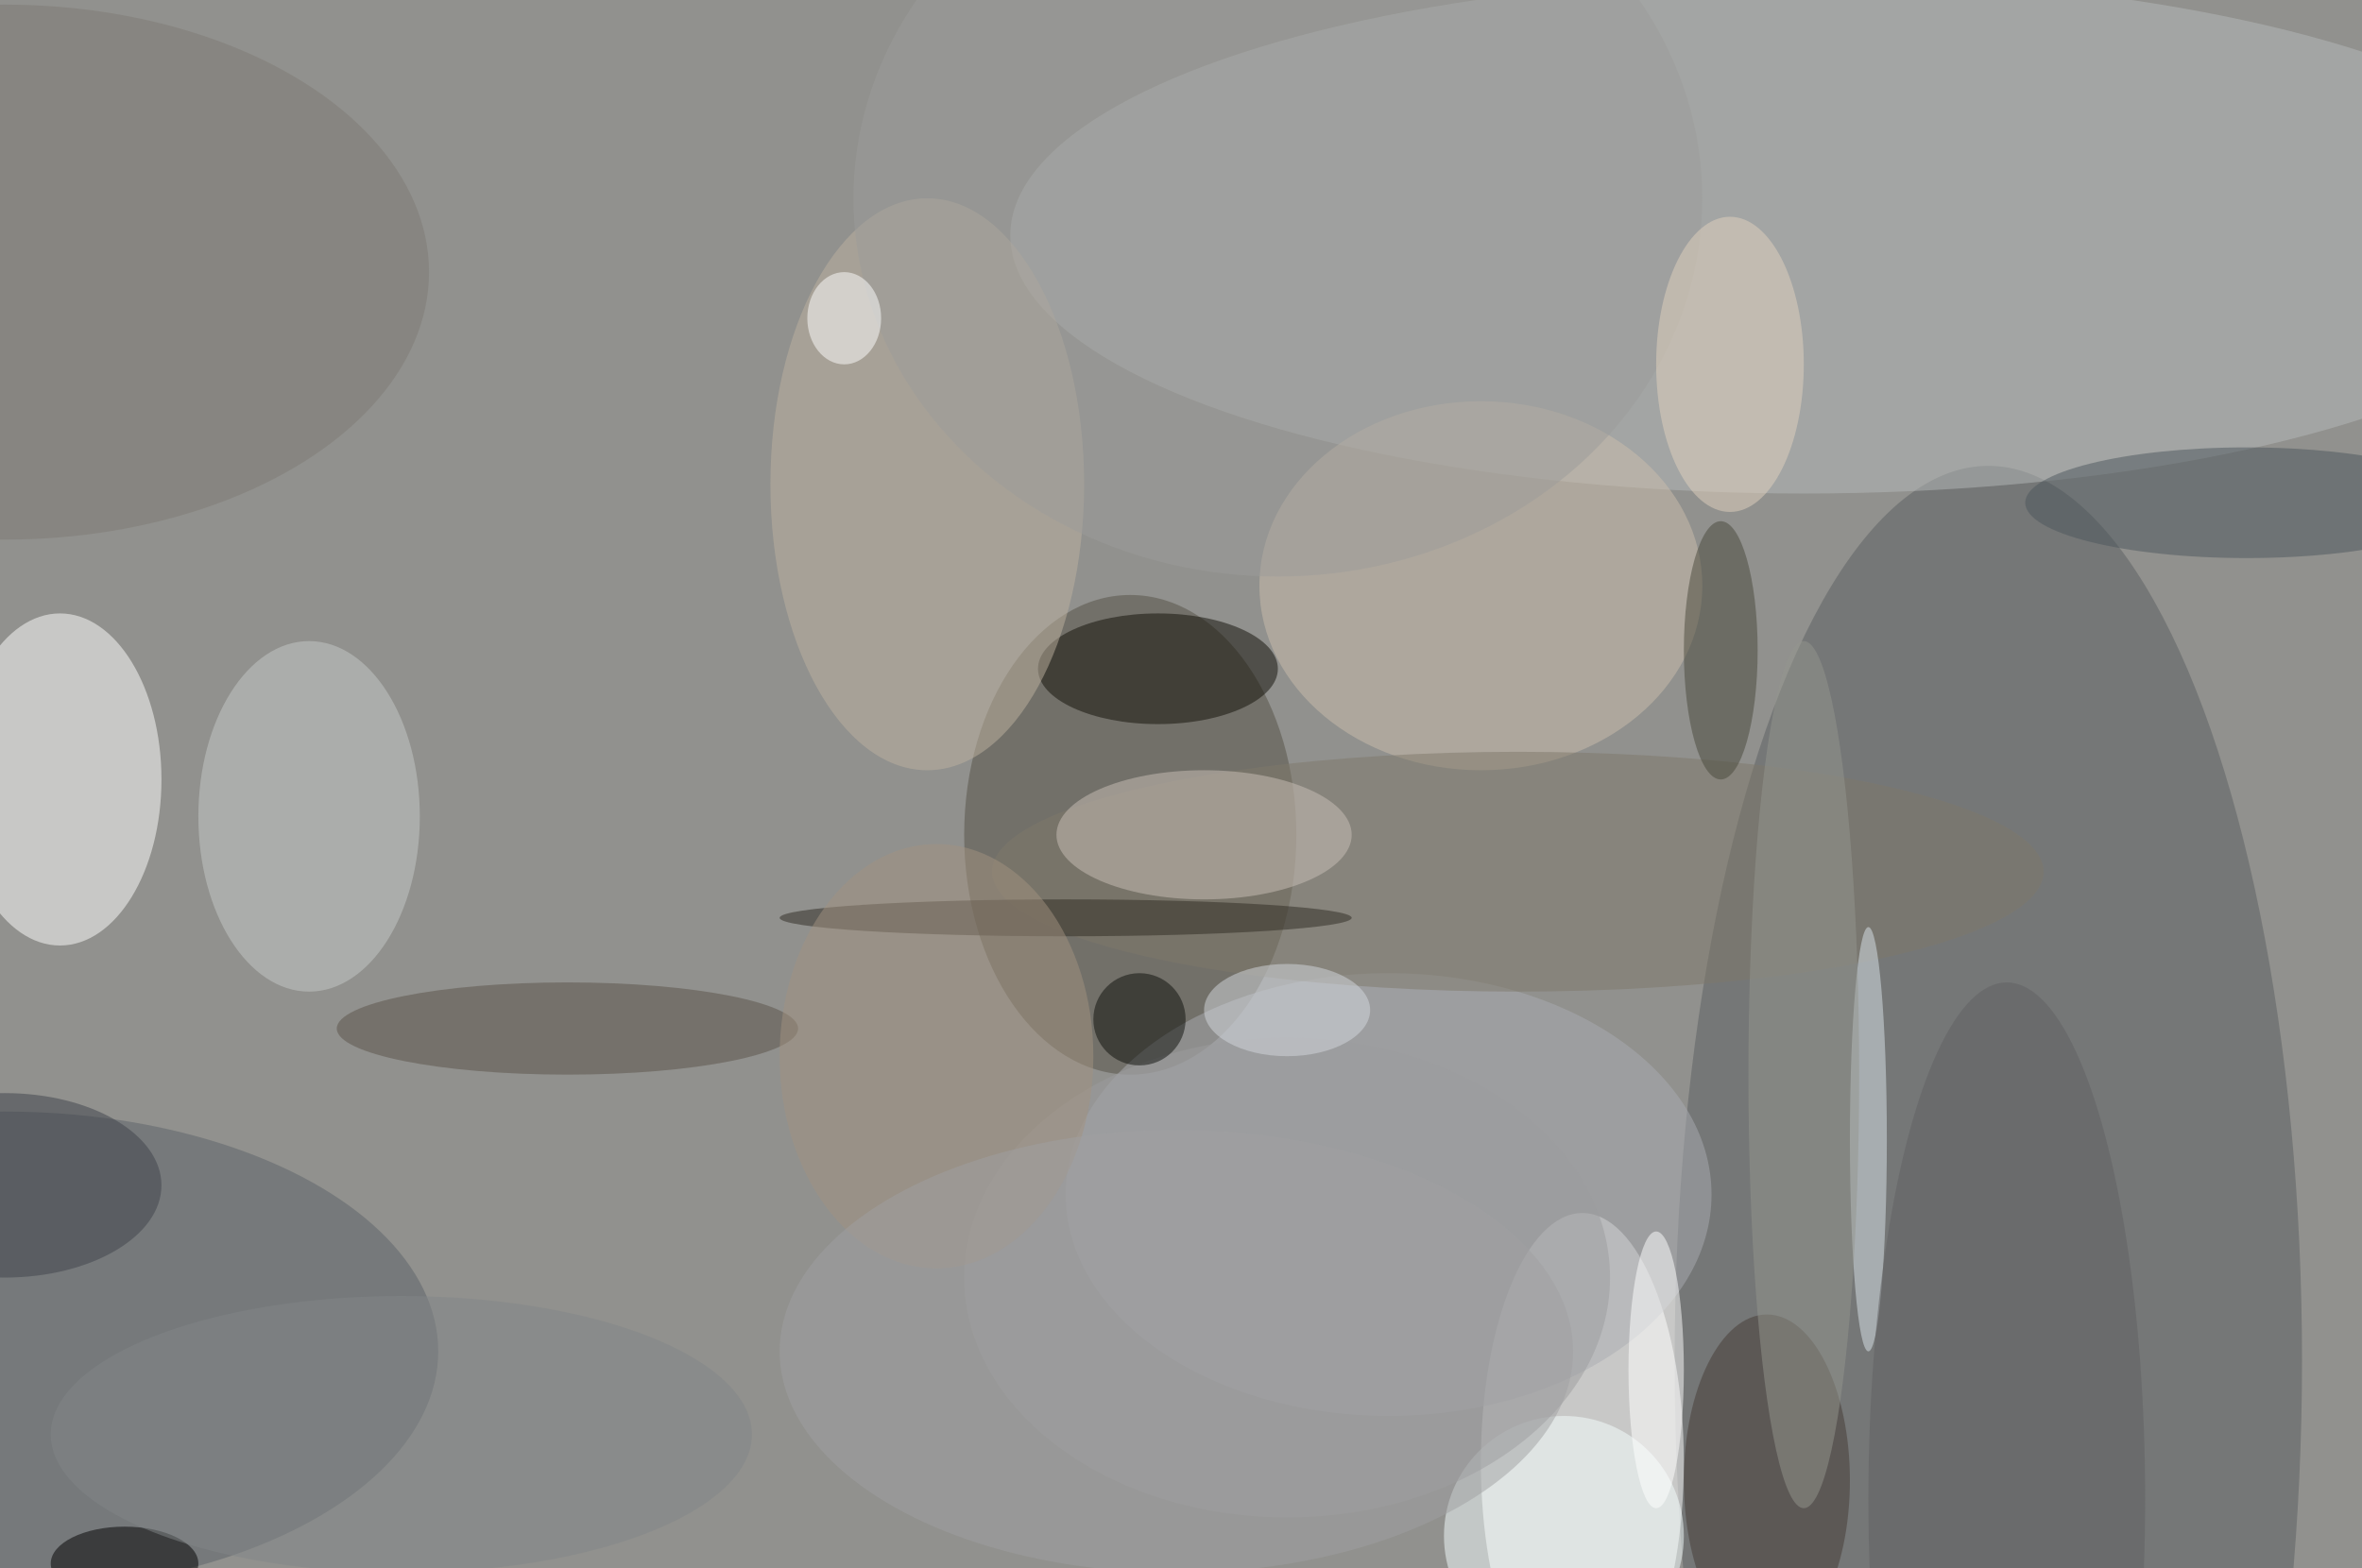
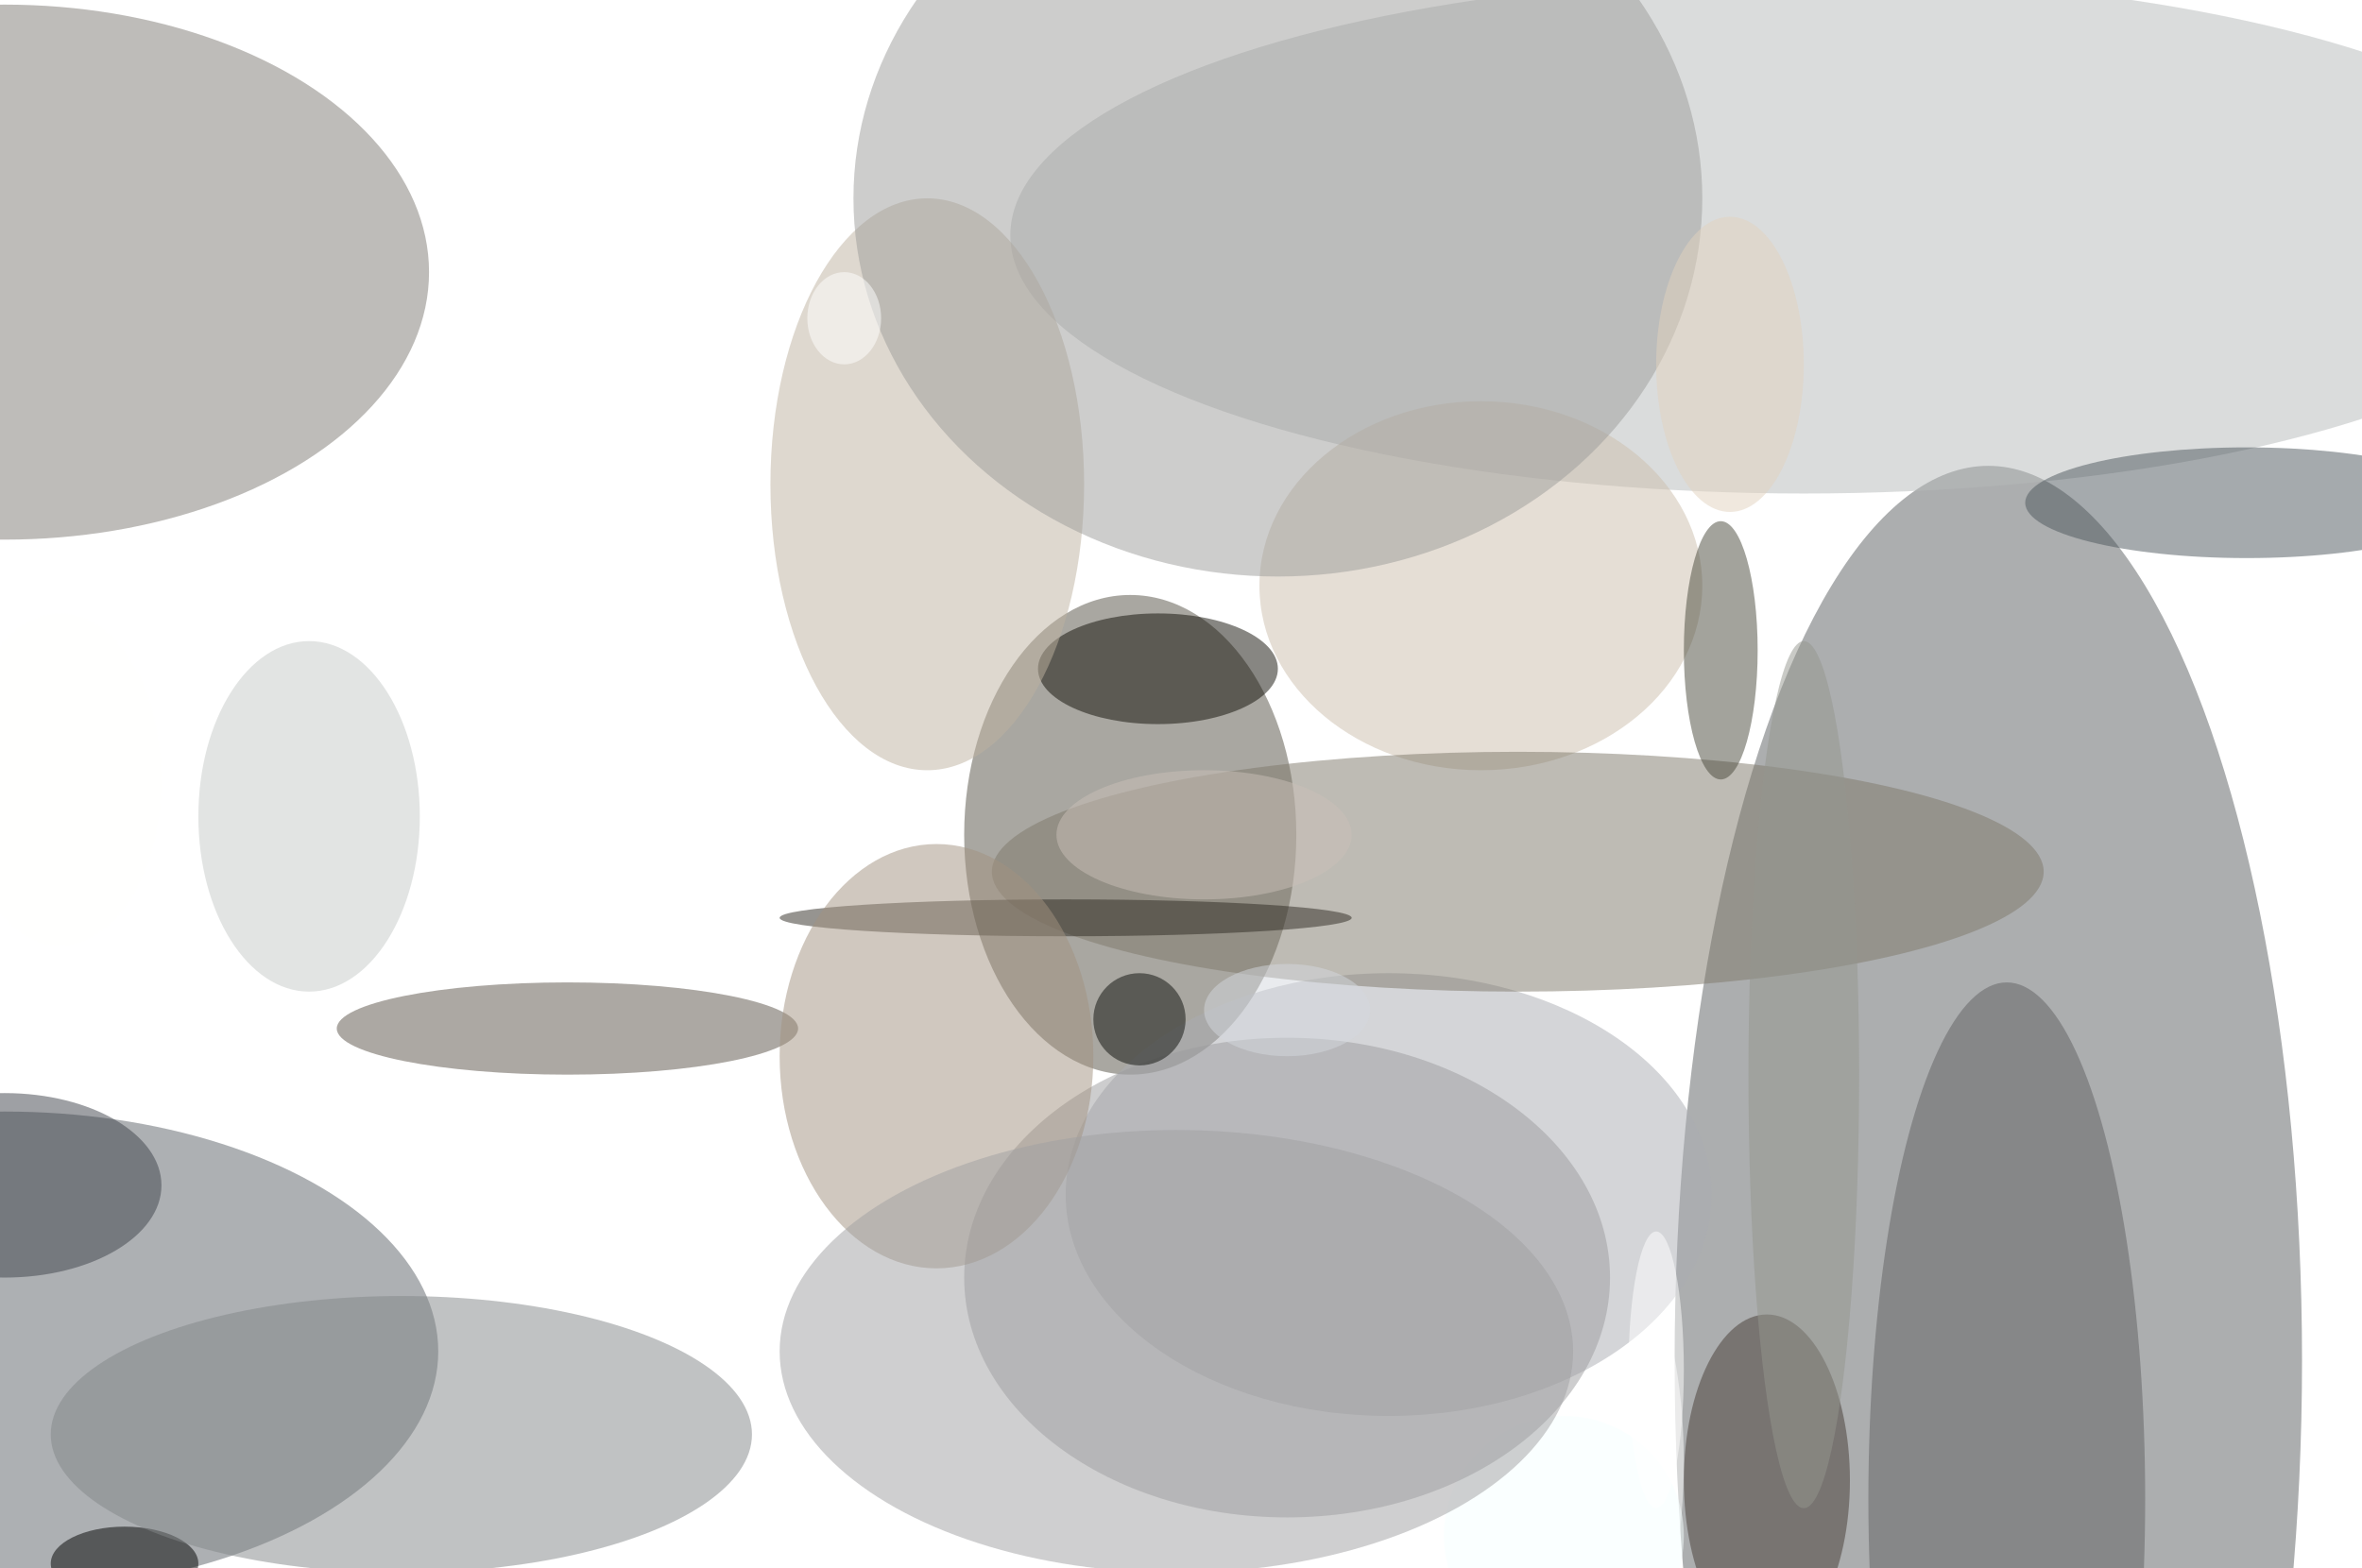
<svg xmlns="http://www.w3.org/2000/svg" width="1024" height="680">
-   <path fill="#91918e" d="M0 0h1024v680H0z" />
+   <path fill="#91918e" d="M0 0h1024H0z" />
  <g fill-opacity=".502" transform="matrix(4 0 0 4 2 2)">
    <ellipse cx="215" cy="147" fill="#5a5e61" rx="34" ry="97" />
    <ellipse cx="171" cy="158" fill="#fff" rx="11" ry="27" />
    <ellipse cx="195" cy="25" fill="#b6baba" rx="86" ry="28" />
    <ellipse cx="6" cy="84" fill="#fffffd" rx="11" ry="18" />
    <ellipse cx="122" cy="90" fill="#555044" rx="18" ry="26" />
    <ellipse cy="146" fill="#5d6268" rx="47" ry="26" />
    <ellipse cx="150" cy="129" fill="#aaacb1" rx="35" ry="24" />
    <ellipse cx="160" cy="63" fill="#ccbeac" rx="24" ry="20" />
    <ellipse cx="164" cy="94" fill="#7e786b" rx="57" ry="13" />
    <ellipse cx="33" cy="88" fill="#c6c9c8" rx="12" ry="19" />
    <ellipse cx="125" cy="72" fill="#100e06" rx="13" ry="6" />
    <ellipse cx="100" cy="52" fill="#beb2a0" rx="17" ry="31" />
    <circle cx="169" cy="166" r="13" fill="#f6ffff" />
    <ellipse cx="130" cy="90" fill="#cac0b7" rx="16" ry="7" />
    <ellipse cx="61" cy="111" fill="#5a5348" rx="25" ry="5" />
-     <ellipse cx="202" cy="123" fill="#dae4ea" rx="2" ry="23" />
    <ellipse cx="191" cy="160" fill="#453b34" rx="9" ry="18" />
    <ellipse cx="139" cy="138" fill="#9c9c9e" rx="35" ry="26" />
    <ellipse cx="243" cy="54" fill="#4c565d" rx="24" ry="6" />
    <ellipse cy="29" fill="#7e7a74" rx="46" ry="29" />
    <ellipse cx="138" cy="21" fill="#9c9c9a" rx="46" ry="41" />
    <ellipse cx="186" cy="70" fill="#48483b" rx="4" ry="14" />
    <ellipse cx="115" cy="99" fill="#2f2a23" rx="31" ry="2" />
    <ellipse cx="91" cy="34" fill="#fff" rx="4" ry="5" />
    <ellipse cx="13" cy="169" rx="8" ry="4" />
    <ellipse cx="187" cy="39" fill="#e2d2be" rx="8" ry="16" />
    <ellipse cx="179" cy="148" fill="#fff" rx="3" ry="15" />
    <ellipse cy="128" fill="#3f424a" rx="17" ry="10" />
    <ellipse cx="101" cy="114" fill="#a29180" rx="17" ry="23" />
    <ellipse cx="43" cy="155" fill="#818588" rx="38" ry="15" />
    <ellipse cx="195" cy="116" fill="#93958d" rx="6" ry="47" />
    <circle cx="123" cy="110" r="5" fill="#0d0f0b" />
    <ellipse cx="217" cy="162" fill="#616062" rx="15" ry="56" />
    <ellipse cx="127" cy="146" fill="#9f9fa2" rx="43" ry="24" />
    <ellipse cx="139" cy="109" fill="#d3d8dd" rx="9" ry="5" />
  </g>
</svg>